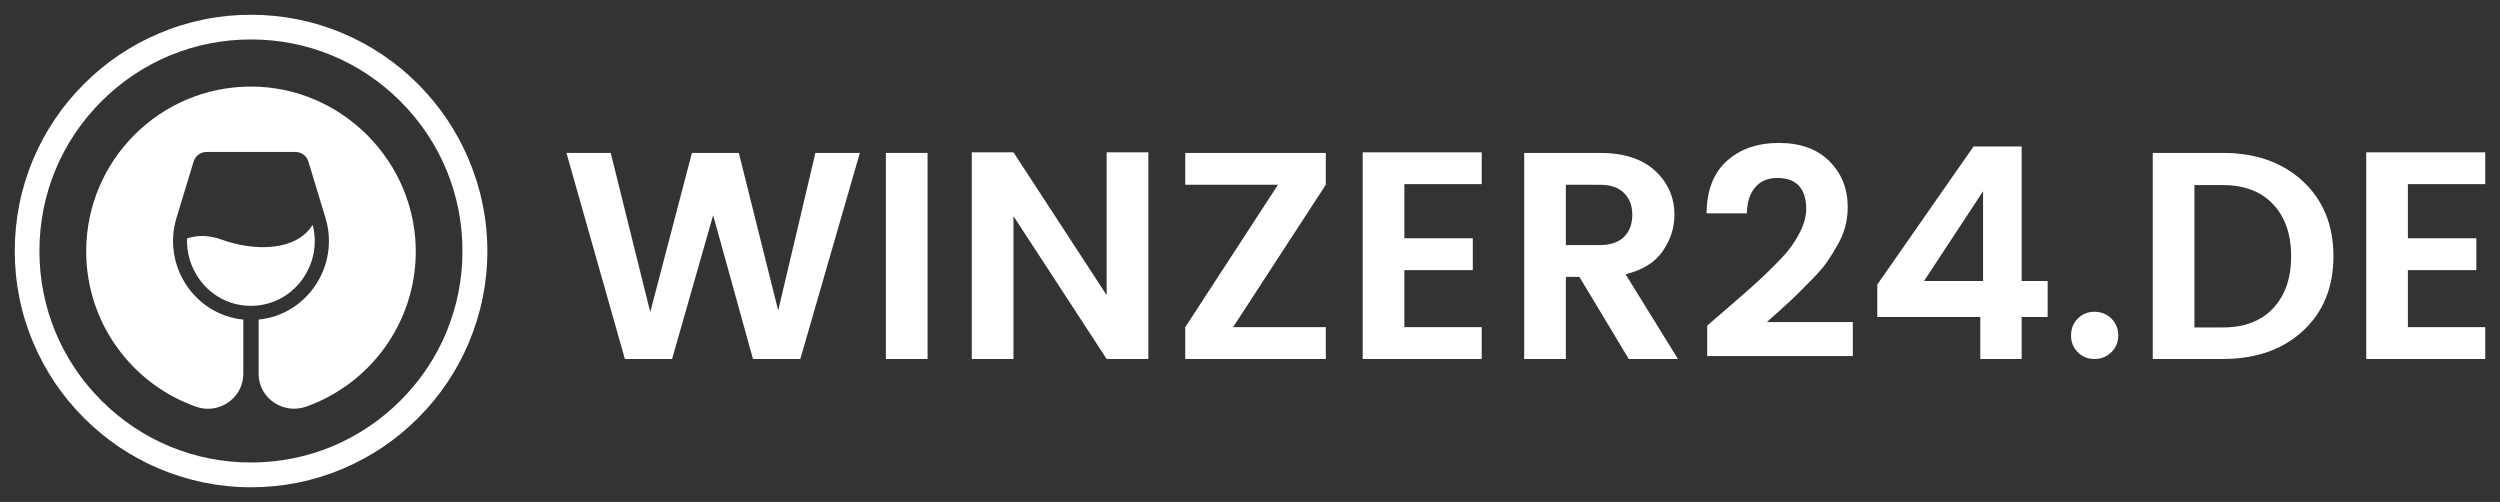
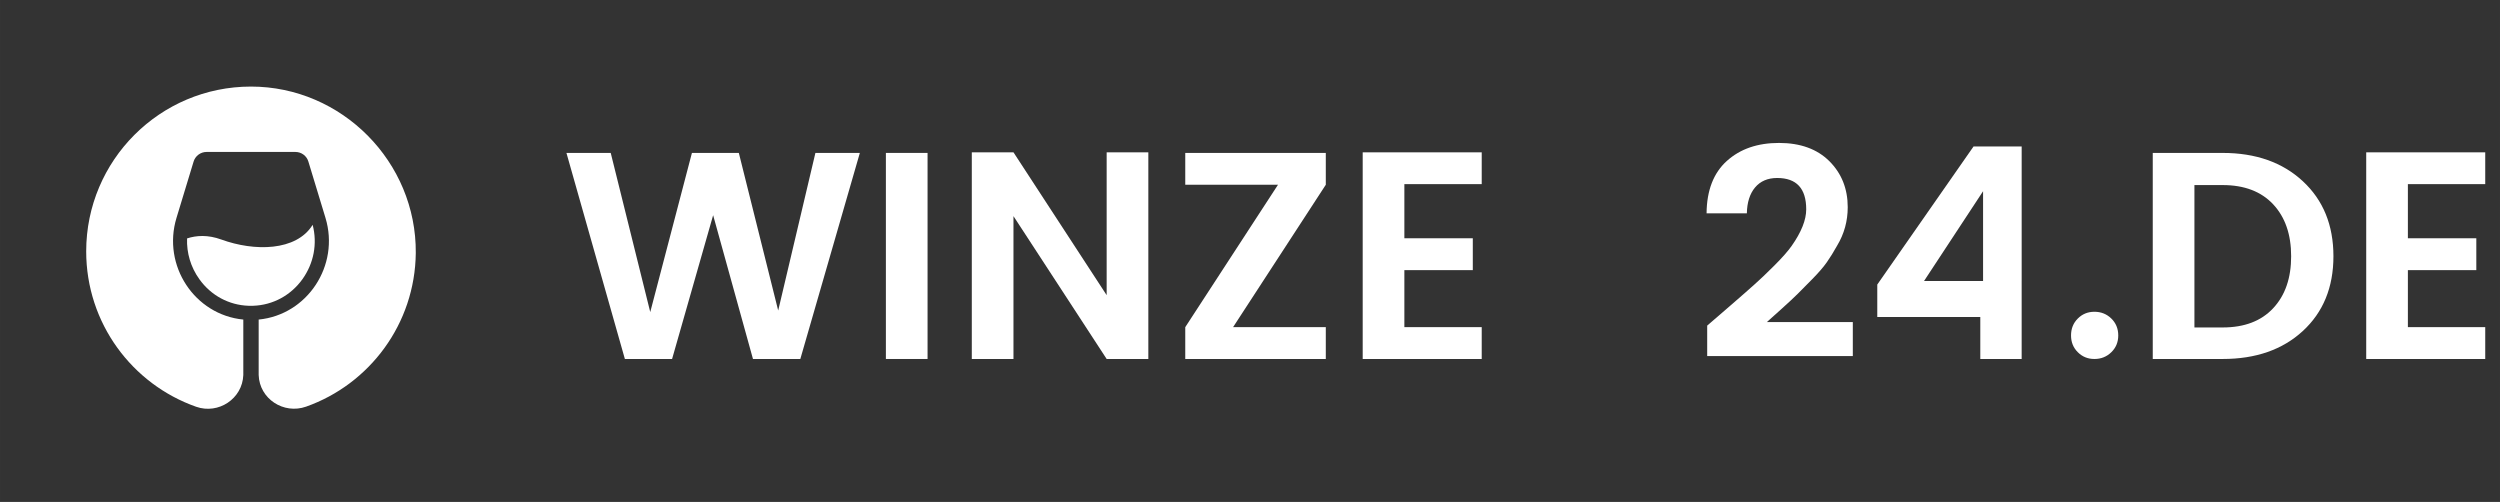
<svg xmlns="http://www.w3.org/2000/svg" width="338.709" zoomAndPan="magnify" viewBox="0 0 254.031 51" height="68" preserveAspectRatio="xMidYMid meet" version="1.0" id="svg113">
  <rect x="0" y="0" width="254.031" height="51" fill="#333333" stroke="none" />
  <defs id="defs7">
    <g id="g2" />
    <clipPath id="id1">
-       <path d="m 46.266,163.5 h 48 v 48 h -48 z m 0,0" id="path4" style="clip-rule:nonzero" />
-     </clipPath>
+       </clipPath>
  </defs>
  <g id="g1026" transform="translate(-44.766,-162)">
    <g id="g974">
      <g clip-path="url(#id1)" id="g19">
        <path d="m 92.375,178.16 c -1.211,-2.859 -2.938,-5.422 -5.148,-7.633 -2.207,-2.207 -4.77,-3.934 -7.633,-5.145 C 76.648,164.137 73.5,163.5 70.266,163.5 c -3.238,0 -6.387,0.637 -9.344,1.895 -2.859,1.207 -5.422,2.938 -7.629,5.145 -2.211,2.207 -3.938,4.77 -5.148,7.633 -1.246,2.945 -1.879,6.094 -1.879,9.328 0,3.238 0.633,6.387 1.891,9.344 1.207,2.859 2.938,5.422 5.145,7.629 2.207,2.211 4.773,3.938 7.633,5.148 2.957,1.246 6.105,1.891 9.34,1.891 3.234,0 6.383,-0.633 9.34,-1.891 2.863,-1.211 5.426,-2.938 7.633,-5.148 2.207,-2.207 3.938,-4.77 5.145,-7.629 1.25,-2.957 1.895,-6.105 1.895,-9.344 0,-3.234 -0.656,-6.383 -1.91,-9.34 z m -6.914,24.539 c -4.059,4.059 -9.457,6.297 -15.195,6.297 -5.742,0 -11.148,-2.238 -15.199,-6.297 -4.059,-4.051 -6.297,-9.457 -6.297,-15.199 0,-5.738 2.238,-11.145 6.297,-15.195 4.062,-4.062 9.457,-6.297 15.199,-6.297 5.738,0 11.145,2.234 15.195,6.297 4.062,4.062 6.297,9.457 6.297,15.195 0,5.742 -2.234,11.148 -6.297,15.199 z m 0,0" id="path17" style="fill:#ffffff;fill-opacity:1;fill-rule:nonzero" />
      </g>
      <path d="m 70.266,170.797 c -9.246,0 -16.742,7.5 -16.742,16.742 0,7.297 4.664,13.5 11.172,15.793 2.266,0.797 4.707,-0.816 4.793,-3.227 0,-0.047 0,-0.094 0,-0.133 v -5.5 c -4.953,-0.48 -8.258,-5.492 -6.789,-10.332 l 1.738,-5.723 c 0.172,-0.574 0.711,-0.977 1.316,-0.977 h 9.031 c 0.605,0 1.145,0.395 1.316,0.977 l 1.738,5.723 c 1.469,4.84 -1.844,9.852 -6.789,10.332 v 5.5 c 0,0.047 0,0.094 0,0.133 0.078,2.422 2.535,4.023 4.82,3.215 6.441,-2.281 11.07,-8.398 11.145,-15.609 0.078,-9.254 -7.508,-16.914 -16.75,-16.914 z m 0,0" id="path21" style="fill:#ffffff;fill-opacity:1;fill-rule:nonzero" />
      <path d="m 75.496,190.371 c 1.16,-1.621 1.535,-3.617 1.039,-5.527 -1.664,2.695 -5.934,2.715 -9.277,1.496 -1.371,-0.5 -2.543,-0.422 -3.484,-0.113 -0.055,1.469 0.367,2.918 1.25,4.145 1.18,1.652 3.004,2.633 5,2.699 0.078,0 0.156,0 0.23,0 0.078,0 0.156,0 0.23,0 2.016,-0.066 3.832,-1.059 5.012,-2.699 z m 0,0" id="path23" style="fill:#ffffff;fill-opacity:1;fill-rule:nonzero" />
    </g>
    <g transform="translate(0,1.977)" id="g968">
      <g style="fill:#ffffff;fill-opacity:1" id="g31">
        <g style="fill:#ffffff;fill-opacity:1" transform="translate(101.933,196.5)" id="g29">
          <g style="fill:#ffffff;fill-opacity:1" id="g27">
            <path style="fill:#ffffff;fill-opacity:1" d="m 25.688,-20.938 h 4.516 L 24.156,0 h -4.812 L 15.297,-14.609 11.125,0 H 6.328 l -5.938,-20.938 h 4.5 L 8.906,-4.766 13.141,-20.938 h 4.766 l 4,16.016 z m 0,0" id="path25" />
          </g>
        </g>
      </g>
      <g style="fill:#ffffff;fill-opacity:1" id="g39">
        <g style="fill:#ffffff;fill-opacity:1" transform="translate(132.533,196.5)" id="g37">
          <g style="fill:#ffffff;fill-opacity:1" id="g35">
            <path style="fill:#ffffff;fill-opacity:1" d="M 2.25,0 V -20.938 H 6.484 V 0 Z m 0,0" id="path33" />
          </g>
        </g>
      </g>
      <g style="fill:#ffffff;fill-opacity:1" id="g47">
        <g style="fill:#ffffff;fill-opacity:1" transform="translate(141.263,196.5)" id="g45">
          <g style="fill:#ffffff;fill-opacity:1" id="g43">
            <path style="fill:#ffffff;fill-opacity:1" d="M 15.953,-21 H 20.188 V 0 H 15.953 L 6.484,-14.516 V 0 H 2.25 v -21 h 4.234 l 9.469,14.516 z m 0,0" id="path41" />
          </g>
        </g>
      </g>
      <g style="fill:#ffffff;fill-opacity:1" id="g55">
        <g style="fill:#ffffff;fill-opacity:1" transform="translate(163.703,196.5)" id="g53">
          <g style="fill:#ffffff;fill-opacity:1" id="g51">
            <path style="fill:#ffffff;fill-opacity:1" d="m 15.781,-20.938 v 3.234 L 6.359,-3.234 H 15.781 V 0 H 1.5 v -3.234 l 9.422,-14.469 H 1.5 V -20.938 Z m 0,0" id="path49" />
          </g>
        </g>
      </g>
      <g style="fill:#ffffff;fill-opacity:1" id="g63">
        <g style="fill:#ffffff;fill-opacity:1" transform="translate(180.983,196.5)" id="g61">
          <g style="fill:#ffffff;fill-opacity:1" id="g59">
            <path style="fill:#ffffff;fill-opacity:1" d="m 14.344,-21 v 3.234 H 6.484 v 5.5 H 13.438 V -9.031 H 6.484 v 5.797 H 14.344 V 0 H 2.25 v -21 z m 0,0" id="path57" />
          </g>
        </g>
      </g>
      <g style="fill:#ffffff;fill-opacity:1" id="g71">
        <g style="fill:#ffffff;fill-opacity:1" transform="translate(197.393,196.5)" id="g69">
          <g style="fill:#ffffff;fill-opacity:1" id="g67">
-             <path style="fill:#ffffff;fill-opacity:1" d="M 6.484,-8.344 V 0 H 2.25 v -20.938 h 7.703 c 2.426,0 4.289,0.605 5.594,1.812 1.312,1.211 1.969,2.703 1.969,4.484 0,1.324 -0.402,2.559 -1.203,3.703 -0.793,1.137 -2.047,1.914 -3.766,2.328 L 17.875,0 h -5 L 7.859,-8.344 Z m 0,-9.359 v 6.125 h 3.469 c 1.062,0 1.875,-0.273 2.438,-0.828 0.562,-0.551 0.844,-1.297 0.844,-2.234 0,-0.938 -0.281,-1.68 -0.844,-2.234 -0.562,-0.551 -1.375,-0.828 -2.438,-0.828 z m 0,0" id="path65" />
-           </g>
+             </g>
        </g>
      </g>
      <g style="fill:#ffffff;fill-opacity:1" id="g79">
        <g style="fill:#ffffff;fill-opacity:1" transform="translate(216.863,196.5)" id="g77">
          <g style="fill:#ffffff;fill-opacity:1" id="g75">
            <path style="fill:#ffffff;fill-opacity:1" d="m 1.375,-0.297 v -3.094 c 0.52,-0.457 1.32,-1.148 2.406,-2.078 1.082,-0.938 1.891,-1.645 2.422,-2.125 0.539,-0.477 1.207,-1.113 2,-1.906 0.789,-0.789 1.375,-1.453 1.75,-1.984 0.988,-1.406 1.484,-2.645 1.484,-3.719 0,-2.125 -0.984,-3.188 -2.953,-3.188 -0.961,0 -1.711,0.324 -2.25,0.969 -0.531,0.637 -0.809,1.512 -0.828,2.625 H 1.312 c 0.02,-2.332 0.707,-4.109 2.062,-5.328 1.352,-1.219 3.117,-1.828 5.297,-1.828 2.176,0 3.883,0.621 5.125,1.859 1.238,1.242 1.859,2.797 1.859,4.672 0,1.406 -0.359,2.711 -1.078,3.906 -0.355,0.637 -0.703,1.199 -1.047,1.688 -0.344,0.492 -0.836,1.059 -1.469,1.703 -0.625,0.637 -1.121,1.137 -1.484,1.5 -0.355,0.355 -0.898,0.859 -1.625,1.516 C 8.223,-4.461 7.719,-4.008 7.438,-3.75 h 8.734 v 3.453 z m 0,0" id="path73" />
          </g>
        </g>
      </g>
      <g style="fill:#ffffff;fill-opacity:1" id="g87">
        <g style="fill:#ffffff;fill-opacity:1" transform="translate(234.083,196.5)" id="g85">
          <g style="fill:#ffffff;fill-opacity:1" id="g83">
-             <path style="fill:#ffffff;fill-opacity:1" d="m 12.188,-7.922 v -9.125 l -6,9.125 z M 11.906,0 V -4.266 H 1.438 V -7.562 l 9.781,-14.031 h 4.891 V -7.922 H 18.75 v 3.656 H 16.109 V 0 Z m 0,0" id="path81" />
+             <path style="fill:#ffffff;fill-opacity:1" d="m 12.188,-7.922 v -9.125 l -6,9.125 z M 11.906,0 V -4.266 H 1.438 V -7.562 l 9.781,-14.031 h 4.891 V -7.922 H 18.75 H 16.109 V 0 Z m 0,0" id="path81" />
          </g>
        </g>
      </g>
      <g style="fill:#ffffff;fill-opacity:1" id="g95">
        <g style="fill:#ffffff;fill-opacity:1" transform="translate(253.913,196.5)" id="g93">
          <g style="fill:#ffffff;fill-opacity:1" id="g91">
            <path style="fill:#ffffff;fill-opacity:1" d="m 6.094,-2.391 c 0,0.68 -0.234,1.246 -0.703,1.703 C 4.922,-0.227 4.348,0 3.672,0 3.004,0 2.441,-0.227 1.984,-0.688 c -0.461,-0.457 -0.688,-1.023 -0.688,-1.703 0,-0.688 0.227,-1.258 0.688,-1.719 0.457,-0.457 1.02,-0.688 1.688,-0.688 0.676,0 1.25,0.23 1.719,0.688 0.469,0.461 0.703,1.031 0.703,1.719 z m 0,0" id="path89" />
          </g>
        </g>
      </g>
      <g style="fill:#ffffff;fill-opacity:1" id="g103">
        <g style="fill:#ffffff;fill-opacity:1" transform="translate(261.263,196.5)" id="g101">
          <g style="fill:#ffffff;fill-opacity:1" id="g99">
            <path style="fill:#ffffff;fill-opacity:1" d="m 6.484,-3.203 h 2.875 c 2.195,0 3.906,-0.648 5.125,-1.953 1.219,-1.301 1.828,-3.062 1.828,-5.281 0,-2.219 -0.609,-3.977 -1.828,-5.281 -1.219,-1.301 -2.93,-1.953 -5.125,-1.953 h -2.875 z m 2.875,-17.734 c 3.363,0 6.078,0.961 8.141,2.875 2.07,1.918 3.109,4.461 3.109,7.625 0,3.156 -1.039,5.688 -3.109,7.594 C 15.438,-0.945 12.723,0 9.359,0 H 2.25 v -20.938 z m 0,0" id="path97" />
          </g>
        </g>
      </g>
      <g style="fill:#ffffff;fill-opacity:1" id="g111">
        <g style="fill:#ffffff;fill-opacity:1" transform="translate(282.953,196.5)" id="g109">
          <g style="fill:#ffffff;fill-opacity:1" id="g107">
            <path style="fill:#ffffff;fill-opacity:1" d="m 14.344,-21 v 3.234 H 6.484 v 5.5 H 13.438 V -9.031 H 6.484 v 5.797 H 14.344 V 0 H 2.25 v -21 z m 0,0" id="path105" />
          </g>
        </g>
      </g>
    </g>
  </g>
</svg>